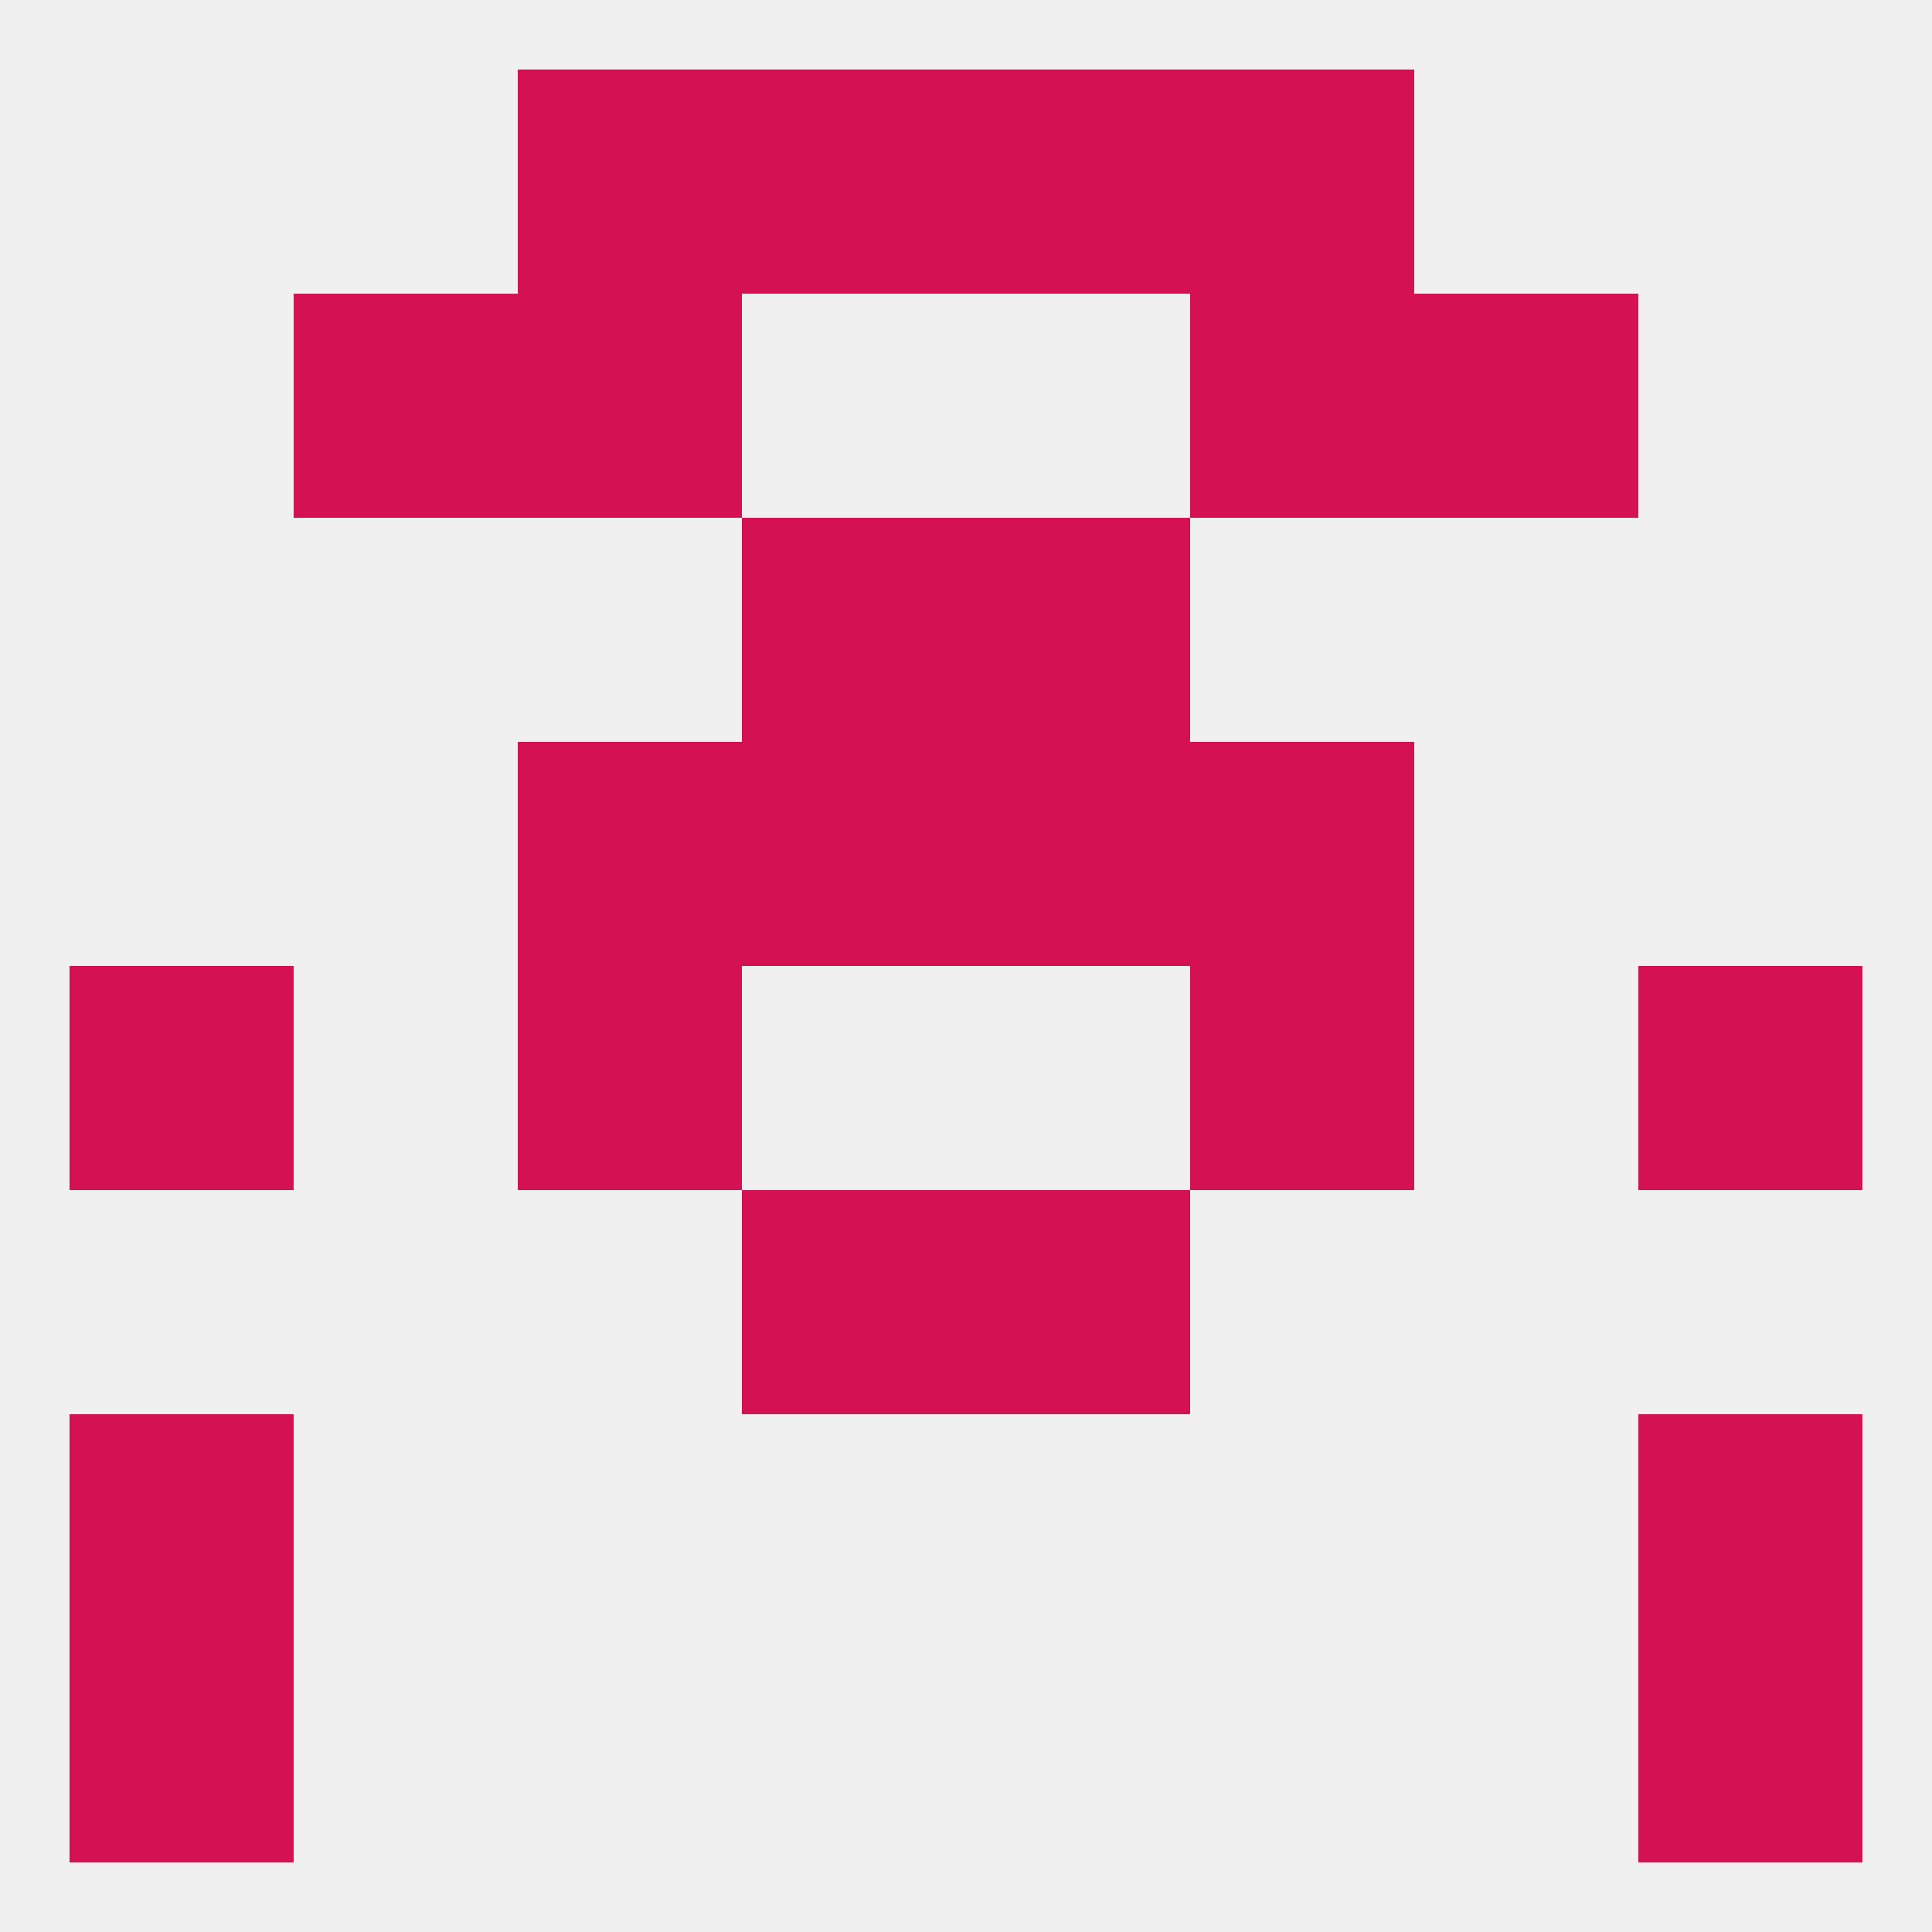
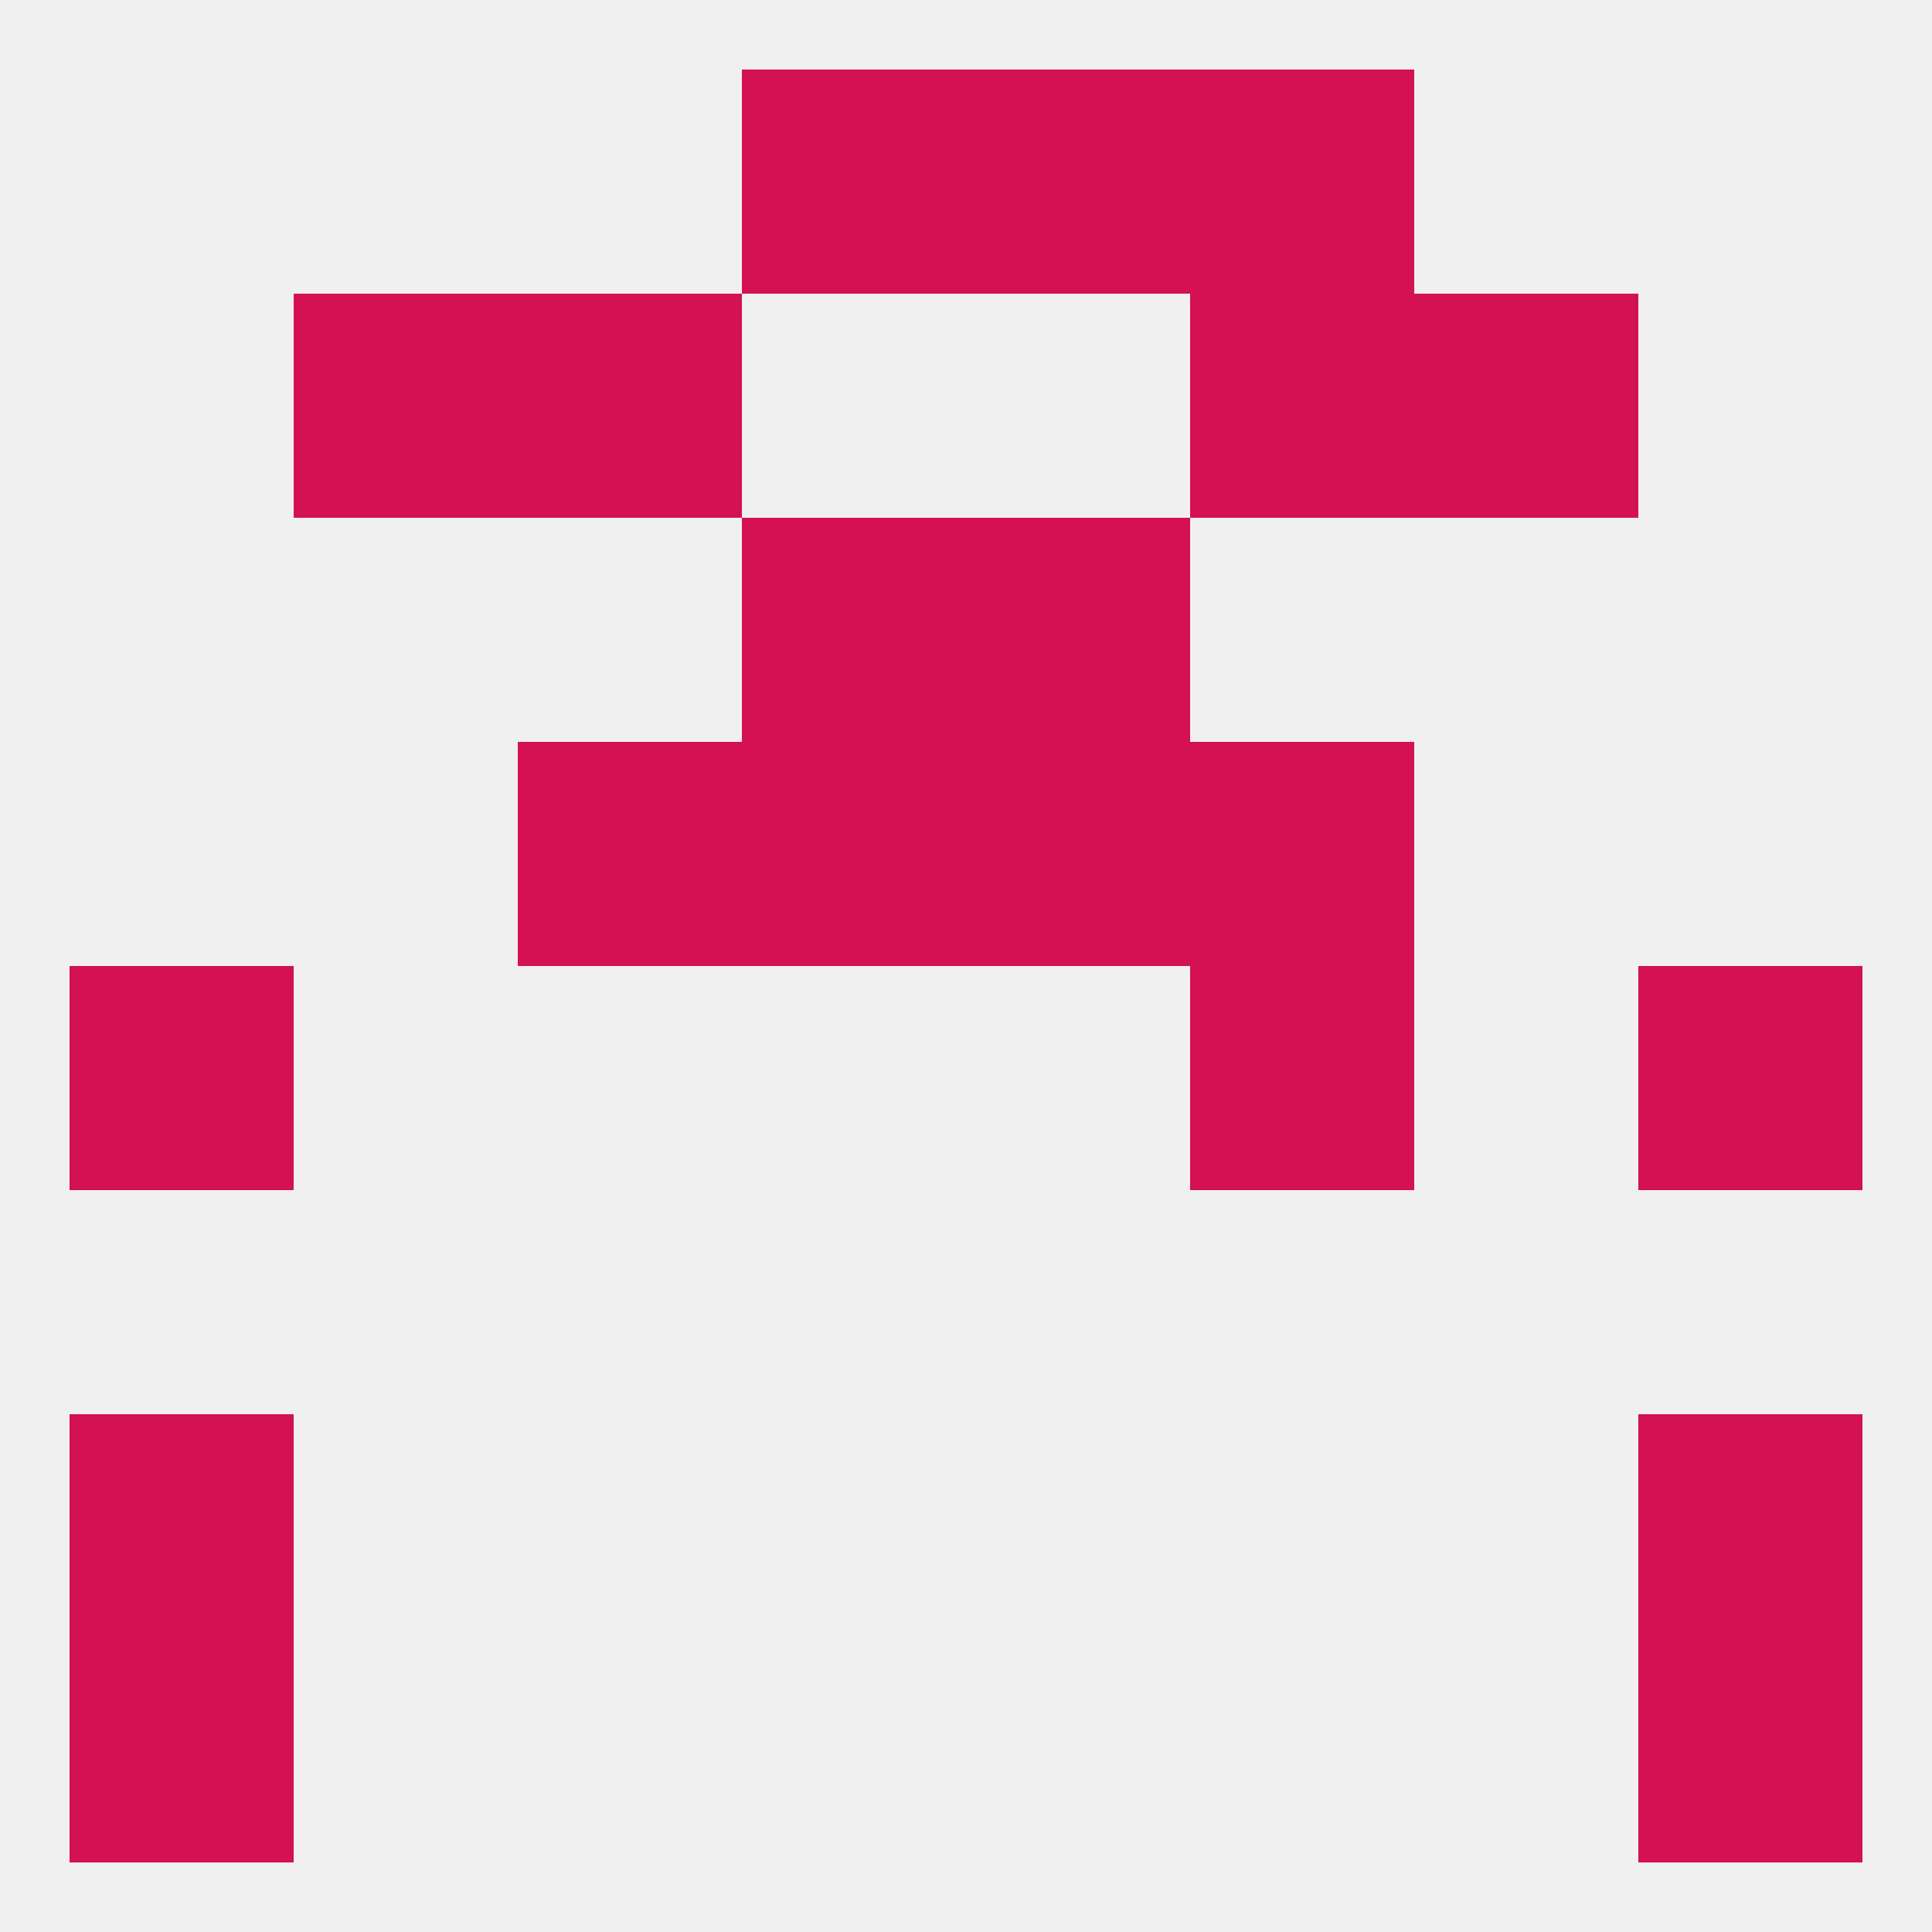
<svg xmlns="http://www.w3.org/2000/svg" version="1.1" baseprofile="full" width="250" height="250" viewBox="0 0 250 250">
  <rect width="100%" height="100%" fill="rgba(240,240,240,255)" />
  <rect x="67" y="38" width="29" height="29" fill="rgba(212,17,82,255)" />
  <rect x="154" y="38" width="29" height="29" fill="rgba(212,17,82,255)" />
  <rect x="38" y="38" width="29" height="29" fill="rgba(212,17,82,255)" />
  <rect x="183" y="38" width="29" height="29" fill="rgba(212,17,82,255)" />
  <rect x="9" y="212" width="29" height="29" fill="rgba(212,17,82,255)" />
  <rect x="212" y="212" width="29" height="29" fill="rgba(212,17,82,255)" />
  <rect x="9" y="183" width="29" height="29" fill="rgba(212,17,82,255)" />
  <rect x="212" y="183" width="29" height="29" fill="rgba(212,17,82,255)" />
  <rect x="125" y="9" width="29" height="29" fill="rgba(212,17,82,255)" />
-   <rect x="67" y="9" width="29" height="29" fill="rgba(212,17,82,255)" />
  <rect x="154" y="9" width="29" height="29" fill="rgba(212,17,82,255)" />
  <rect x="96" y="9" width="29" height="29" fill="rgba(212,17,82,255)" />
  <rect x="9" y="125" width="29" height="29" fill="rgba(212,17,82,255)" />
  <rect x="212" y="125" width="29" height="29" fill="rgba(212,17,82,255)" />
-   <rect x="67" y="125" width="29" height="29" fill="rgba(212,17,82,255)" />
  <rect x="154" y="125" width="29" height="29" fill="rgba(212,17,82,255)" />
-   <rect x="96" y="154" width="29" height="29" fill="rgba(212,17,82,255)" />
-   <rect x="125" y="154" width="29" height="29" fill="rgba(212,17,82,255)" />
  <rect x="154" y="96" width="29" height="29" fill="rgba(212,17,82,255)" />
  <rect x="96" y="96" width="29" height="29" fill="rgba(212,17,82,255)" />
  <rect x="125" y="96" width="29" height="29" fill="rgba(212,17,82,255)" />
  <rect x="67" y="96" width="29" height="29" fill="rgba(212,17,82,255)" />
  <rect x="96" y="67" width="29" height="29" fill="rgba(212,17,82,255)" />
  <rect x="125" y="67" width="29" height="29" fill="rgba(212,17,82,255)" />
</svg>